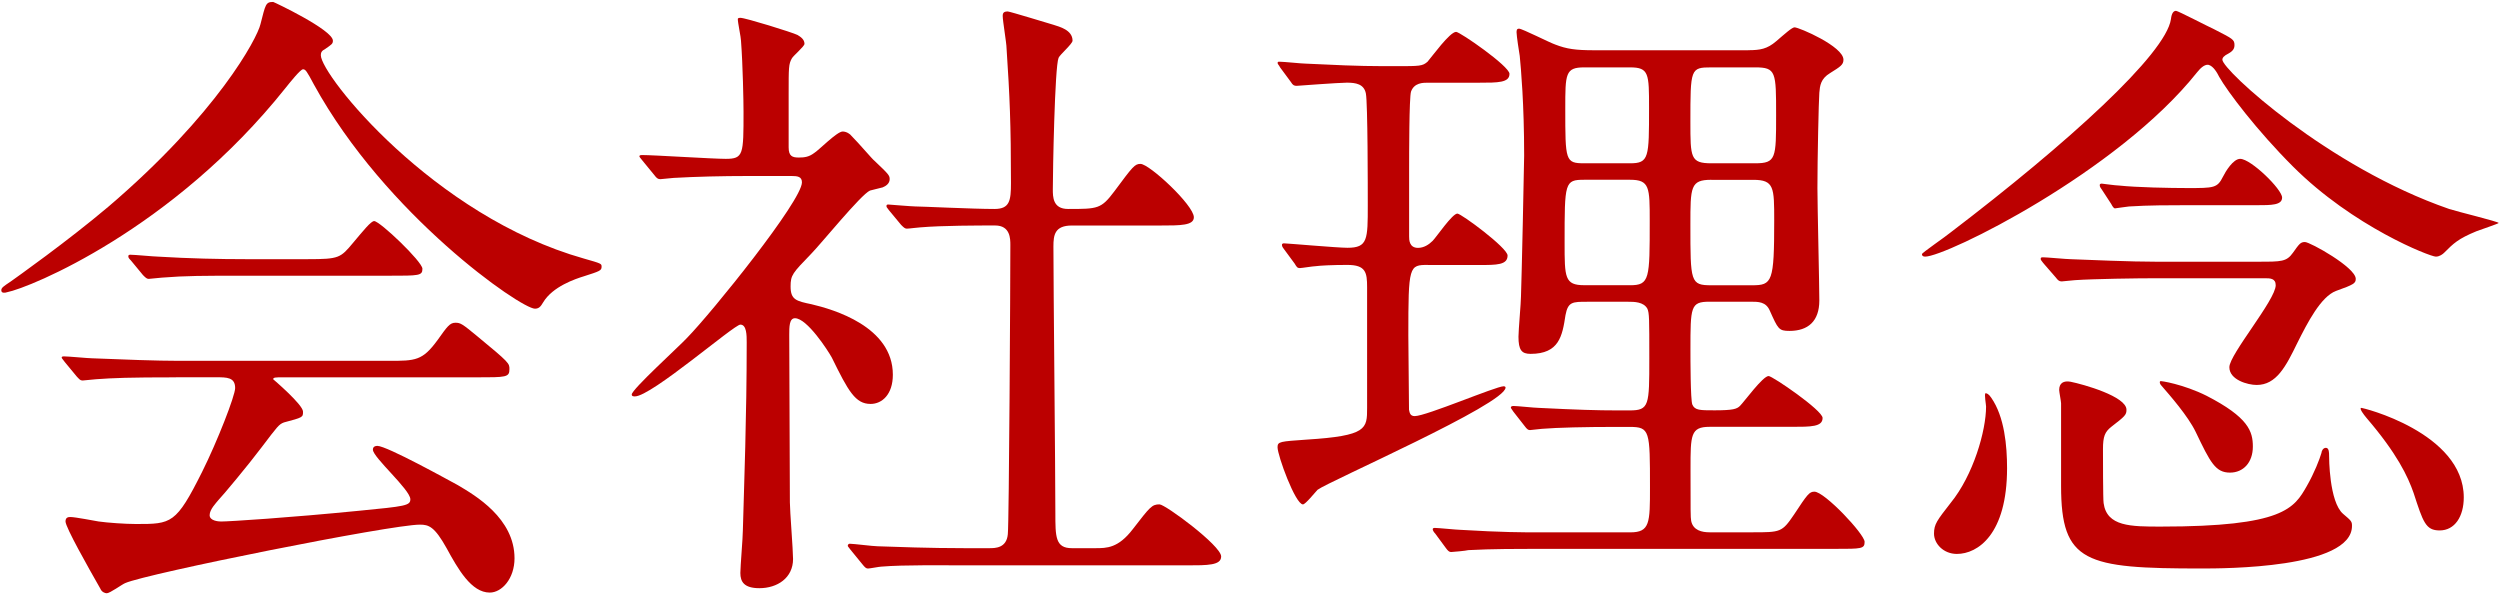
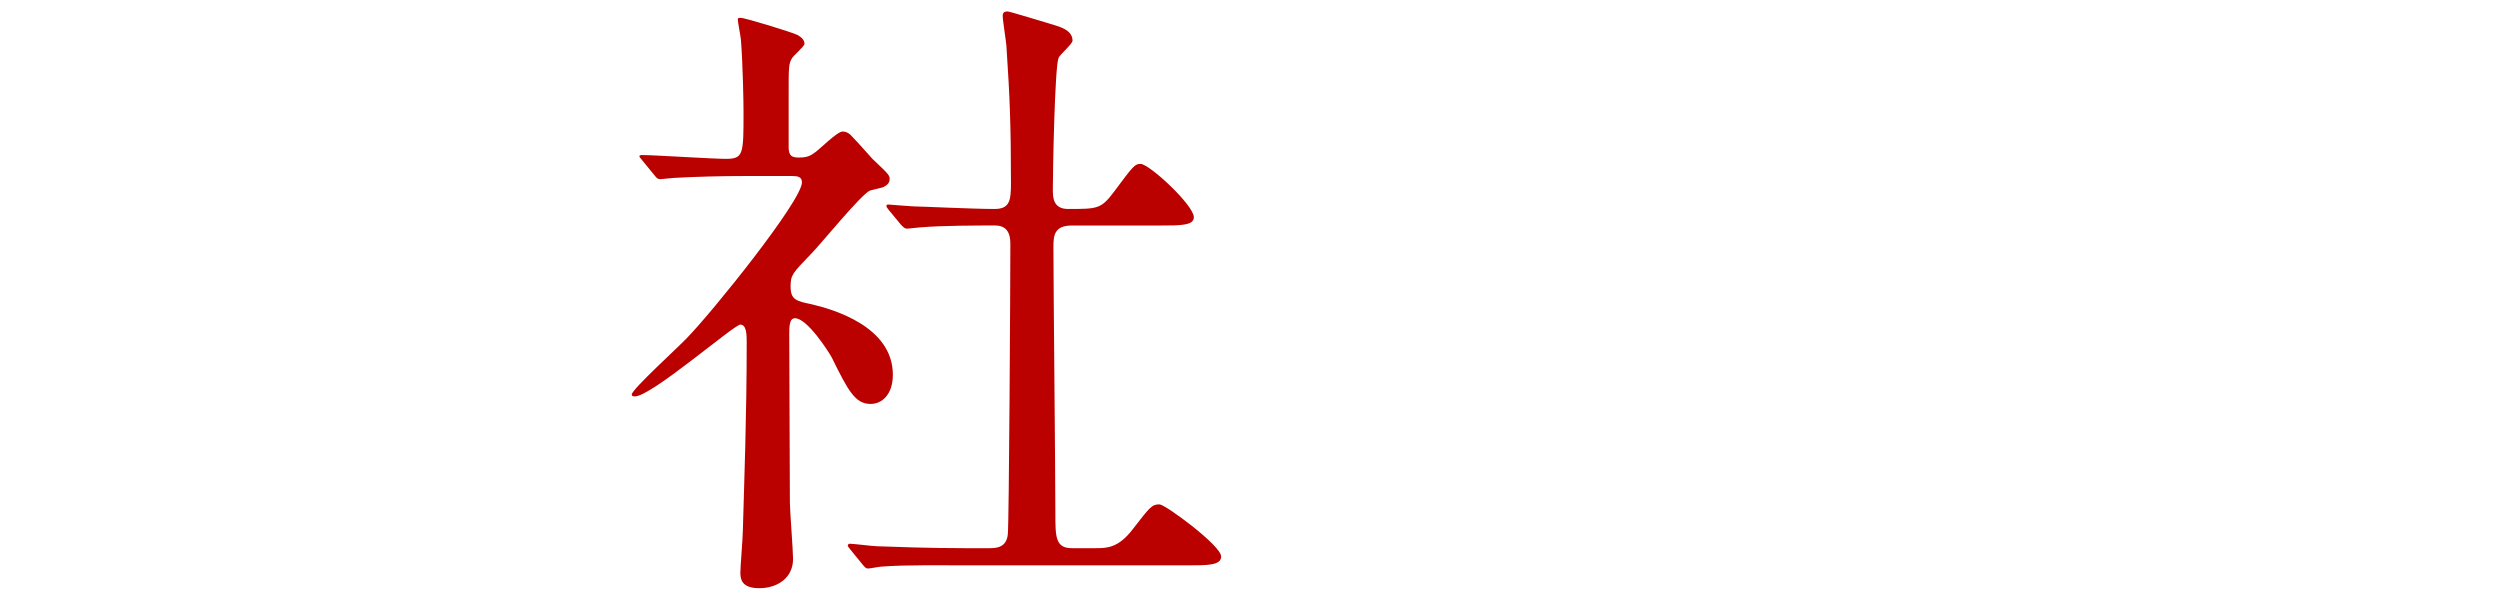
<svg xmlns="http://www.w3.org/2000/svg" version="1.1" id="レイヤー_1" x="0px" y="0px" width="63px" height="15px" viewBox="0 0 63 15" style="enable-background:new 0 0 63 15;" xml:space="preserve">
  <style type="text/css">
	.st0{fill:#BB0000;}
</style>
  <g>
-     <path class="st0" d="M0.033,7.316c0-0.064,0.048-0.096,0.24-0.224c0.112-0.08,1.424-1.008,2.465-1.889   c2.737-2.337,3.746-4.242,3.826-4.594c0.128-0.496,0.128-0.56,0.32-0.56c0.016,0,1.505,0.704,1.505,0.976   c0,0.08-0.032,0.096-0.192,0.208c-0.096,0.048-0.112,0.096-0.112,0.16c0,0.497,2.833,4.05,6.627,5.122   c0.448,0.128,0.448,0.128,0.448,0.208c0,0.096-0.048,0.112-0.448,0.24c-0.208,0.064-0.785,0.256-1.024,0.656   c-0.064,0.112-0.112,0.16-0.208,0.16c-0.352,0-3.761-2.353-5.57-5.65C7.732,1.794,7.7,1.746,7.636,1.746s-0.32,0.32-0.448,0.48   C4.355,5.779,0.753,7.252,0.177,7.364C0.129,7.38,0.033,7.396,0.033,7.316z M4.435,9.509c-1.185,0-1.584,0.016-2.017,0.048   c-0.048,0-0.289,0.032-0.336,0.032c-0.064,0-0.08-0.032-0.144-0.096L1.634,9.125c-0.032-0.048-0.08-0.096-0.08-0.112   c0-0.032,0.032-0.032,0.064-0.032c0.112,0,0.608,0.048,0.705,0.048c0.784,0.032,1.633,0.064,2.193,0.064h5.282   c0.672,0,0.848,0,1.232-0.528c0.24-0.336,0.304-0.432,0.448-0.432c0.128,0,0.176,0.032,0.544,0.336   c0.816,0.672,0.816,0.688,0.816,0.832c0,0.208-0.08,0.208-0.833,0.208H7.108c-0.16,0-0.224,0-0.224,0.048   c0,0,0.752,0.64,0.752,0.816c0,0.144,0,0.144-0.48,0.272c-0.128,0.048-0.16,0.096-0.561,0.624   c-0.336,0.448-0.992,1.233-1.088,1.329c-0.064,0.08-0.224,0.24-0.224,0.384s0.224,0.16,0.288,0.16c0.208,0,1.713-0.096,3.49-0.272   c1.152-0.112,1.28-0.128,1.28-0.289c0-0.24-0.944-1.056-0.944-1.249c0-0.08,0.064-0.096,0.112-0.096c0.24,0,1.825,0.88,2.033,0.992   c0.432,0.256,1.424,0.833,1.424,1.841c0,0.512-0.32,0.864-0.624,0.864c-0.464,0-0.8-0.592-1.088-1.12   c-0.304-0.544-0.448-0.592-0.672-0.592c-0.736,0-6.883,1.232-7.427,1.473c-0.08,0.032-0.384,0.256-0.464,0.256   c-0.048,0-0.128-0.032-0.16-0.112c-0.32-0.561-0.88-1.553-0.88-1.697c0-0.112,0.08-0.112,0.128-0.112   c0.112,0,0.608,0.096,0.705,0.112c0.224,0.032,0.672,0.064,0.944,0.064c0.896,0,1.008,0,1.665-1.313   c0.384-0.769,0.833-1.921,0.833-2.113c0-0.272-0.208-0.272-0.48-0.272H4.435z M7.764,6.531c0.785,0,0.816-0.032,1.137-0.416   c0.256-0.304,0.448-0.544,0.528-0.544c0.144,0,1.216,1.024,1.216,1.201c0,0.176-0.08,0.176-0.848,0.176H6.116   c-0.977,0-1.44,0-2.033,0.048c-0.048,0-0.288,0.032-0.336,0.032c-0.048,0-0.08-0.032-0.144-0.096L3.299,6.564   C3.234,6.5,3.234,6.484,3.234,6.451c0-0.016,0.016-0.032,0.048-0.032c0.112,0,0.608,0.048,0.704,0.048   C4.771,6.515,5.54,6.531,6.18,6.531H7.764z" />
    <path class="st0" d="M16.193,4.051c-0.064-0.08-0.08-0.096-0.08-0.112c0-0.032,0.048-0.032,0.063-0.032   c0.305,0,1.777,0.096,2.113,0.096c0.448,0,0.448-0.112,0.448-1.185c0-0.24-0.017-1.185-0.064-1.793c0-0.08-0.08-0.448-0.08-0.544   c0-0.032,0.048-0.032,0.064-0.032c0.128,0,1.313,0.368,1.44,0.432c0.08,0.048,0.176,0.112,0.176,0.224   c0,0.064-0.288,0.304-0.319,0.368c-0.08,0.144-0.08,0.224-0.08,0.896v1.345c0,0.224,0.096,0.256,0.256,0.256   c0.144,0,0.256-0.016,0.384-0.112c0.112-0.064,0.576-0.544,0.721-0.544c0.096,0,0.191,0.064,0.224,0.112   c0.192,0.192,0.528,0.592,0.576,0.624c0.353,0.336,0.385,0.368,0.385,0.464c0,0.112-0.097,0.176-0.177,0.208   c-0.048,0.016-0.271,0.064-0.319,0.08c-0.225,0.096-1.249,1.36-1.489,1.601c-0.464,0.48-0.512,0.528-0.512,0.816   c0,0.336,0.144,0.368,0.528,0.448c0.544,0.128,2.049,0.56,2.049,1.776c0,0.497-0.272,0.736-0.561,0.736   c-0.384,0-0.561-0.32-0.977-1.168c-0.096-0.176-0.624-0.992-0.929-0.992c-0.144,0-0.144,0.224-0.144,0.416   c0,0.608,0.016,3.569,0.016,4.226c0,0.208,0.08,1.201,0.08,1.425c0,0.48-0.399,0.736-0.848,0.736c-0.385,0-0.48-0.16-0.48-0.384   c0-0.16,0.063-0.896,0.063-1.072c0.032-1.185,0.097-2.849,0.097-4.738c0-0.176,0-0.448-0.16-0.448s-2.241,1.809-2.657,1.809   c-0.032,0-0.08,0-0.08-0.048c0-0.128,1.184-1.201,1.392-1.425c0.641-0.656,2.897-3.458,2.897-3.921c0-0.144-0.112-0.16-0.256-0.16   h-1.121c-0.624,0-1.296,0.016-1.856,0.048c-0.048,0-0.288,0.032-0.336,0.032c-0.064,0-0.097-0.032-0.145-0.096L16.193,4.051z    M21.427,13.846c-0.063-0.08-0.063-0.08-0.063-0.096c0-0.032,0.032-0.048,0.048-0.048c0.096,0,0.593,0.064,0.704,0.064   c0.465,0.016,1.297,0.048,2.193,0.048h0.624c0.145,0,0.433,0,0.464-0.353c0.032-0.288,0.064-6.45,0.064-7.283   c0-0.16,0-0.496-0.384-0.496c-0.4,0-1.329,0-1.89,0.048c-0.048,0-0.271,0.032-0.336,0.032c-0.048,0-0.08-0.032-0.144-0.096   l-0.305-0.368c-0.063-0.08-0.063-0.08-0.063-0.112c0-0.032,0.032-0.032,0.048-0.032s0.592,0.048,0.672,0.048   c0.16,0,1.457,0.064,2.001,0.064c0.385,0,0.416-0.208,0.416-0.656c0-1.473-0.031-2.193-0.111-3.393   c0-0.128-0.097-0.688-0.097-0.816c0-0.08,0.032-0.112,0.128-0.112c0.049,0,1.041,0.304,1.152,0.336   c0.145,0.048,0.48,0.128,0.48,0.4c0,0.08-0.32,0.353-0.352,0.432c-0.097,0.224-0.145,2.881-0.145,3.313   c0,0.192,0,0.496,0.384,0.496c0.753,0,0.833,0,1.169-0.448c0.464-0.625,0.512-0.688,0.656-0.688c0.224,0,1.345,1.041,1.345,1.345   c0,0.208-0.336,0.208-0.849,0.208h-2.225c-0.433,0-0.465,0.24-0.465,0.528c0,0.96,0.049,5.65,0.049,6.723   c0,0.592,0,0.88,0.416,0.88h0.592c0.288,0,0.576,0,0.944-0.48c0.433-0.56,0.48-0.624,0.673-0.624c0.144,0,1.553,1.04,1.553,1.313   c0,0.224-0.337,0.224-0.865,0.224h-5.682c-0.385,0-1.457-0.016-2.017,0.032c-0.049,0-0.288,0.048-0.337,0.048   c-0.048,0-0.08-0.032-0.144-0.112L21.427,13.846z" />
-     <path class="st0" d="M35.986,6.676c-0.479,0-0.496,0.016-0.496,1.777c0,0.096,0.017,1.617,0.017,1.873   c0.016,0.08,0.031,0.16,0.144,0.16c0.288,0,2.049-0.752,2.241-0.752c0.032,0,0.048,0.016,0.048,0.032   c0,0.416-4.466,2.369-4.738,2.577c-0.063,0.064-0.304,0.368-0.368,0.368c-0.191,0-0.64-1.232-0.64-1.441   c0-0.144,0.063-0.144,0.736-0.192c1.521-0.096,1.521-0.272,1.521-0.8V7.236c0-0.368-0.032-0.56-0.496-0.56   c-0.385,0-0.688,0.016-0.801,0.032c-0.063,0-0.352,0.048-0.4,0.048c-0.063,0-0.08-0.032-0.128-0.112l-0.271-0.368   c-0.049-0.064-0.049-0.08-0.049-0.112c0-0.016,0.017-0.032,0.049-0.032c0.08,0,1.344,0.112,1.601,0.112   c0.512,0,0.512-0.208,0.512-1.072c0-0.417,0-2.577-0.048-2.817s-0.256-0.272-0.48-0.272c-0.191,0-1.265,0.08-1.265,0.08   c-0.063,0-0.096-0.016-0.144-0.096l-0.272-0.368c-0.031-0.064-0.063-0.08-0.063-0.112c0-0.032,0.016-0.032,0.048-0.032   c0.112,0,0.561,0.048,0.656,0.048c0.672,0.032,1.313,0.064,1.969,0.064h0.304c0.608,0,0.673,0,0.801-0.112   c0.112-0.128,0.561-0.752,0.72-0.752c0.097,0,1.345,0.865,1.345,1.057c0,0.224-0.288,0.224-0.768,0.224h-1.297   c-0.112,0-0.336,0-0.416,0.224c-0.048,0.144-0.048,1.633-0.048,1.937v1.713c0,0.08,0,0.288,0.224,0.288   c0.145,0,0.272-0.08,0.368-0.176c0.096-0.096,0.496-0.688,0.624-0.688c0.097,0,1.265,0.864,1.265,1.056   c0,0.24-0.272,0.24-0.72,0.24H35.986z M44.054,1.265c0.305,0,0.48-0.032,0.704-0.224c0.225-0.192,0.4-0.352,0.465-0.352   c0.111,0,1.232,0.48,1.232,0.816c0,0.128-0.08,0.176-0.336,0.336c-0.24,0.144-0.257,0.32-0.272,0.496   c-0.016,0.192-0.048,1.665-0.048,2.401c0,0.448,0.048,2.433,0.048,2.833c0,0.528-0.288,0.768-0.752,0.768   c-0.272,0-0.288-0.048-0.497-0.512c-0.096-0.224-0.288-0.224-0.479-0.224h-1.041c-0.479,0-0.479,0.128-0.479,1.217   c0,0.208,0,1.265,0.048,1.376c0.063,0.144,0.191,0.144,0.56,0.144c0.465,0,0.561-0.032,0.641-0.112   c0.112-0.112,0.576-0.752,0.721-0.752c0.096,0,1.36,0.864,1.36,1.056c0,0.224-0.288,0.224-0.784,0.224h-2.065   c-0.479,0-0.479,0.208-0.479,1.057c0,1.088,0,1.216,0.016,1.313c0.048,0.24,0.272,0.288,0.464,0.288h1.073   c0.72,0,0.752,0,1.056-0.448c0.337-0.512,0.385-0.576,0.513-0.576c0.256,0,1.265,1.072,1.265,1.265c0,0.176-0.08,0.176-0.736,0.176   h-7.539c-0.4,0-1.137,0-1.713,0.032c-0.048,0.016-0.4,0.048-0.433,0.048c-0.048,0-0.08-0.032-0.128-0.096l-0.271-0.368   c-0.032-0.032-0.064-0.08-0.064-0.112c0-0.016,0.016-0.032,0.048-0.032c0.097,0,0.561,0.048,0.641,0.048   c1.072,0.064,1.568,0.064,1.984,0.064h2.306c0.496,0,0.496-0.24,0.496-1.136c0-1.425,0-1.521-0.513-1.521h-0.384   c-0.721,0-1.44,0.016-1.825,0.048c-0.048,0-0.256,0.032-0.304,0.032s-0.08-0.032-0.128-0.096l-0.288-0.368   c-0.049-0.08-0.064-0.08-0.064-0.112c0-0.016,0.032-0.032,0.064-0.032c0.096,0,0.544,0.048,0.64,0.048   c0.961,0.048,1.473,0.064,1.985,0.064h0.304c0.496,0,0.496-0.128,0.496-1.313c0-1.008,0-1.136-0.048-1.249   c-0.096-0.176-0.336-0.176-0.48-0.176h-1.04c-0.368,0-0.48,0-0.544,0.336c-0.08,0.528-0.16,0.977-0.881,0.977   c-0.224,0-0.304-0.096-0.304-0.433c0-0.16,0.063-0.864,0.063-1.008c0.017-0.448,0.08-3.361,0.08-3.553   c0-1.313-0.08-2.193-0.111-2.513c-0.017-0.096-0.08-0.512-0.08-0.592c0-0.048,0-0.096,0.063-0.096c0.08,0,0.769,0.352,0.912,0.4   c0.288,0.112,0.513,0.144,0.977,0.144H44.054z M41.077,7.188c0.496,0,0.496-0.16,0.496-1.617c0-0.848,0-1.041-0.496-1.041h-1.153   c-0.496,0-0.496,0.064-0.496,1.585c0,0.88,0,1.072,0.496,1.072H41.077z M41.077,4.115c0.479,0,0.479-0.144,0.479-1.393   c0-0.864,0-1.024-0.479-1.024h-1.153c-0.479,0-0.479,0.16-0.479,1.041c0,1.313,0,1.376,0.479,1.376H41.077z M43.126,1.698   c-0.528,0-0.528,0.032-0.528,1.376c0,0.896,0,1.041,0.528,1.041h1.104c0.528,0,0.528-0.128,0.528-1.216s0-1.201-0.528-1.201H43.126   z M43.126,4.531c-0.528,0-0.528,0.176-0.528,1.137c0,1.44,0,1.521,0.528,1.521h1.024c0.512,0,0.56-0.08,0.56-1.633   c0-0.832,0-1.024-0.528-1.024H43.126z" />
-     <path class="st0" d="M55.364,1.825c-2.001,2.513-6.323,4.642-6.851,4.642c-0.064,0-0.08-0.032-0.08-0.064   c0-0.032,0.607-0.448,0.72-0.544c2.961-2.257,5.427-4.498,5.555-5.378c0.016-0.144,0.063-0.208,0.128-0.208   c0.048,0,0.816,0.4,0.96,0.464c0.465,0.24,0.513,0.256,0.513,0.4c0,0.08-0.032,0.144-0.145,0.208   c-0.128,0.064-0.16,0.112-0.16,0.16c0,0.256,2.657,2.705,5.715,3.761c0.191,0.064,1.248,0.32,1.248,0.353   c0,0.016-0.479,0.176-0.56,0.208c-0.465,0.192-0.576,0.304-0.816,0.544c-0.032,0.032-0.112,0.096-0.208,0.096   c-0.145,0-2.081-0.752-3.602-2.273c-0.913-0.912-1.649-1.889-1.857-2.257c-0.048-0.096-0.144-0.272-0.271-0.304   C55.54,1.617,55.428,1.746,55.364,1.825z M50.178,10.021c0.336,0.48,0.4,1.217,0.4,1.777c0,1.665-0.736,2.161-1.265,2.161   c-0.336,0-0.576-0.256-0.576-0.512c0-0.24,0.08-0.336,0.416-0.769c0.576-0.704,0.896-1.825,0.896-2.433   c0-0.048-0.048-0.304-0.016-0.336C50.065,9.909,50.114,9.925,50.178,10.021z M56.917,6.595c0.576,0,0.704,0,0.864-0.224   s0.191-0.272,0.304-0.272c0.128,0,1.28,0.64,1.28,0.928c0,0.112-0.048,0.144-0.496,0.304c-0.384,0.144-0.72,0.8-0.977,1.313   c-0.288,0.592-0.527,1.057-1.024,1.057c-0.224,0-0.688-0.128-0.688-0.448s1.168-1.697,1.168-2.065c0-0.176-0.144-0.176-0.271-0.176   h-2.77c-0.448,0-1.553,0.016-2.017,0.048c-0.048,0-0.288,0.032-0.336,0.032c-0.064,0-0.097-0.032-0.145-0.096l-0.32-0.368   c-0.063-0.08-0.063-0.08-0.063-0.112c0-0.032,0.031-0.032,0.063-0.032c0.097,0,0.593,0.048,0.704,0.048   c0.448,0.016,1.473,0.064,2.193,0.064H56.917z M53.587,10.325c0,0.128-0.031,0.16-0.384,0.432c-0.16,0.128-0.208,0.24-0.208,0.561   c0,0.176,0,1.28,0.016,1.36c0.08,0.592,0.688,0.592,1.44,0.592c3.105,0,3.361-0.464,3.682-1.024   c0.192-0.336,0.32-0.672,0.368-0.833c0-0.032,0.032-0.128,0.112-0.128s0.08,0.128,0.08,0.192c0,0.048,0,1.168,0.353,1.472   c0.208,0.176,0.224,0.192,0.224,0.304c0,1.073-3.233,1.073-3.794,1.073c-2.929,0-3.537-0.144-3.537-2.081v-2.081   c0-0.048-0.048-0.288-0.048-0.336c0-0.176,0.112-0.24,0.288-0.208C52.499,9.685,53.587,9.989,53.587,10.325z M55.076,5.171   c-0.353,0-0.944,0-1.425,0.032c-0.032,0-0.336,0.048-0.353,0.048c-0.031,0-0.063-0.048-0.096-0.112l-0.24-0.368   c-0.048-0.064-0.048-0.08-0.048-0.112c0-0.016,0.016-0.032,0.048-0.032c0.017,0,0.353,0.048,0.433,0.048   c0.448,0.048,1.296,0.064,1.729,0.064c0.672,0,0.752,0,0.896-0.288c0.063-0.128,0.256-0.448,0.432-0.448   c0.272,0,1.057,0.768,1.057,0.976c0,0.192-0.272,0.192-0.641,0.192H55.076z M55.604,9.973c1.056,0.544,1.168,0.896,1.168,1.281   c0,0.4-0.24,0.656-0.576,0.656c-0.368,0-0.496-0.256-0.864-1.024c-0.192-0.4-0.656-0.929-0.864-1.168   c-0.048-0.048-0.048-0.096-0.032-0.112C54.436,9.589,55.028,9.685,55.604,9.973z M62.087,12.534c0,0.48-0.225,0.833-0.608,0.833   c-0.353,0-0.416-0.208-0.656-0.944c-0.145-0.417-0.416-0.993-1.185-1.889c-0.08-0.096-0.176-0.224-0.144-0.256   C59.51,10.261,62.087,10.901,62.087,12.534z" />
  </g>
</svg>